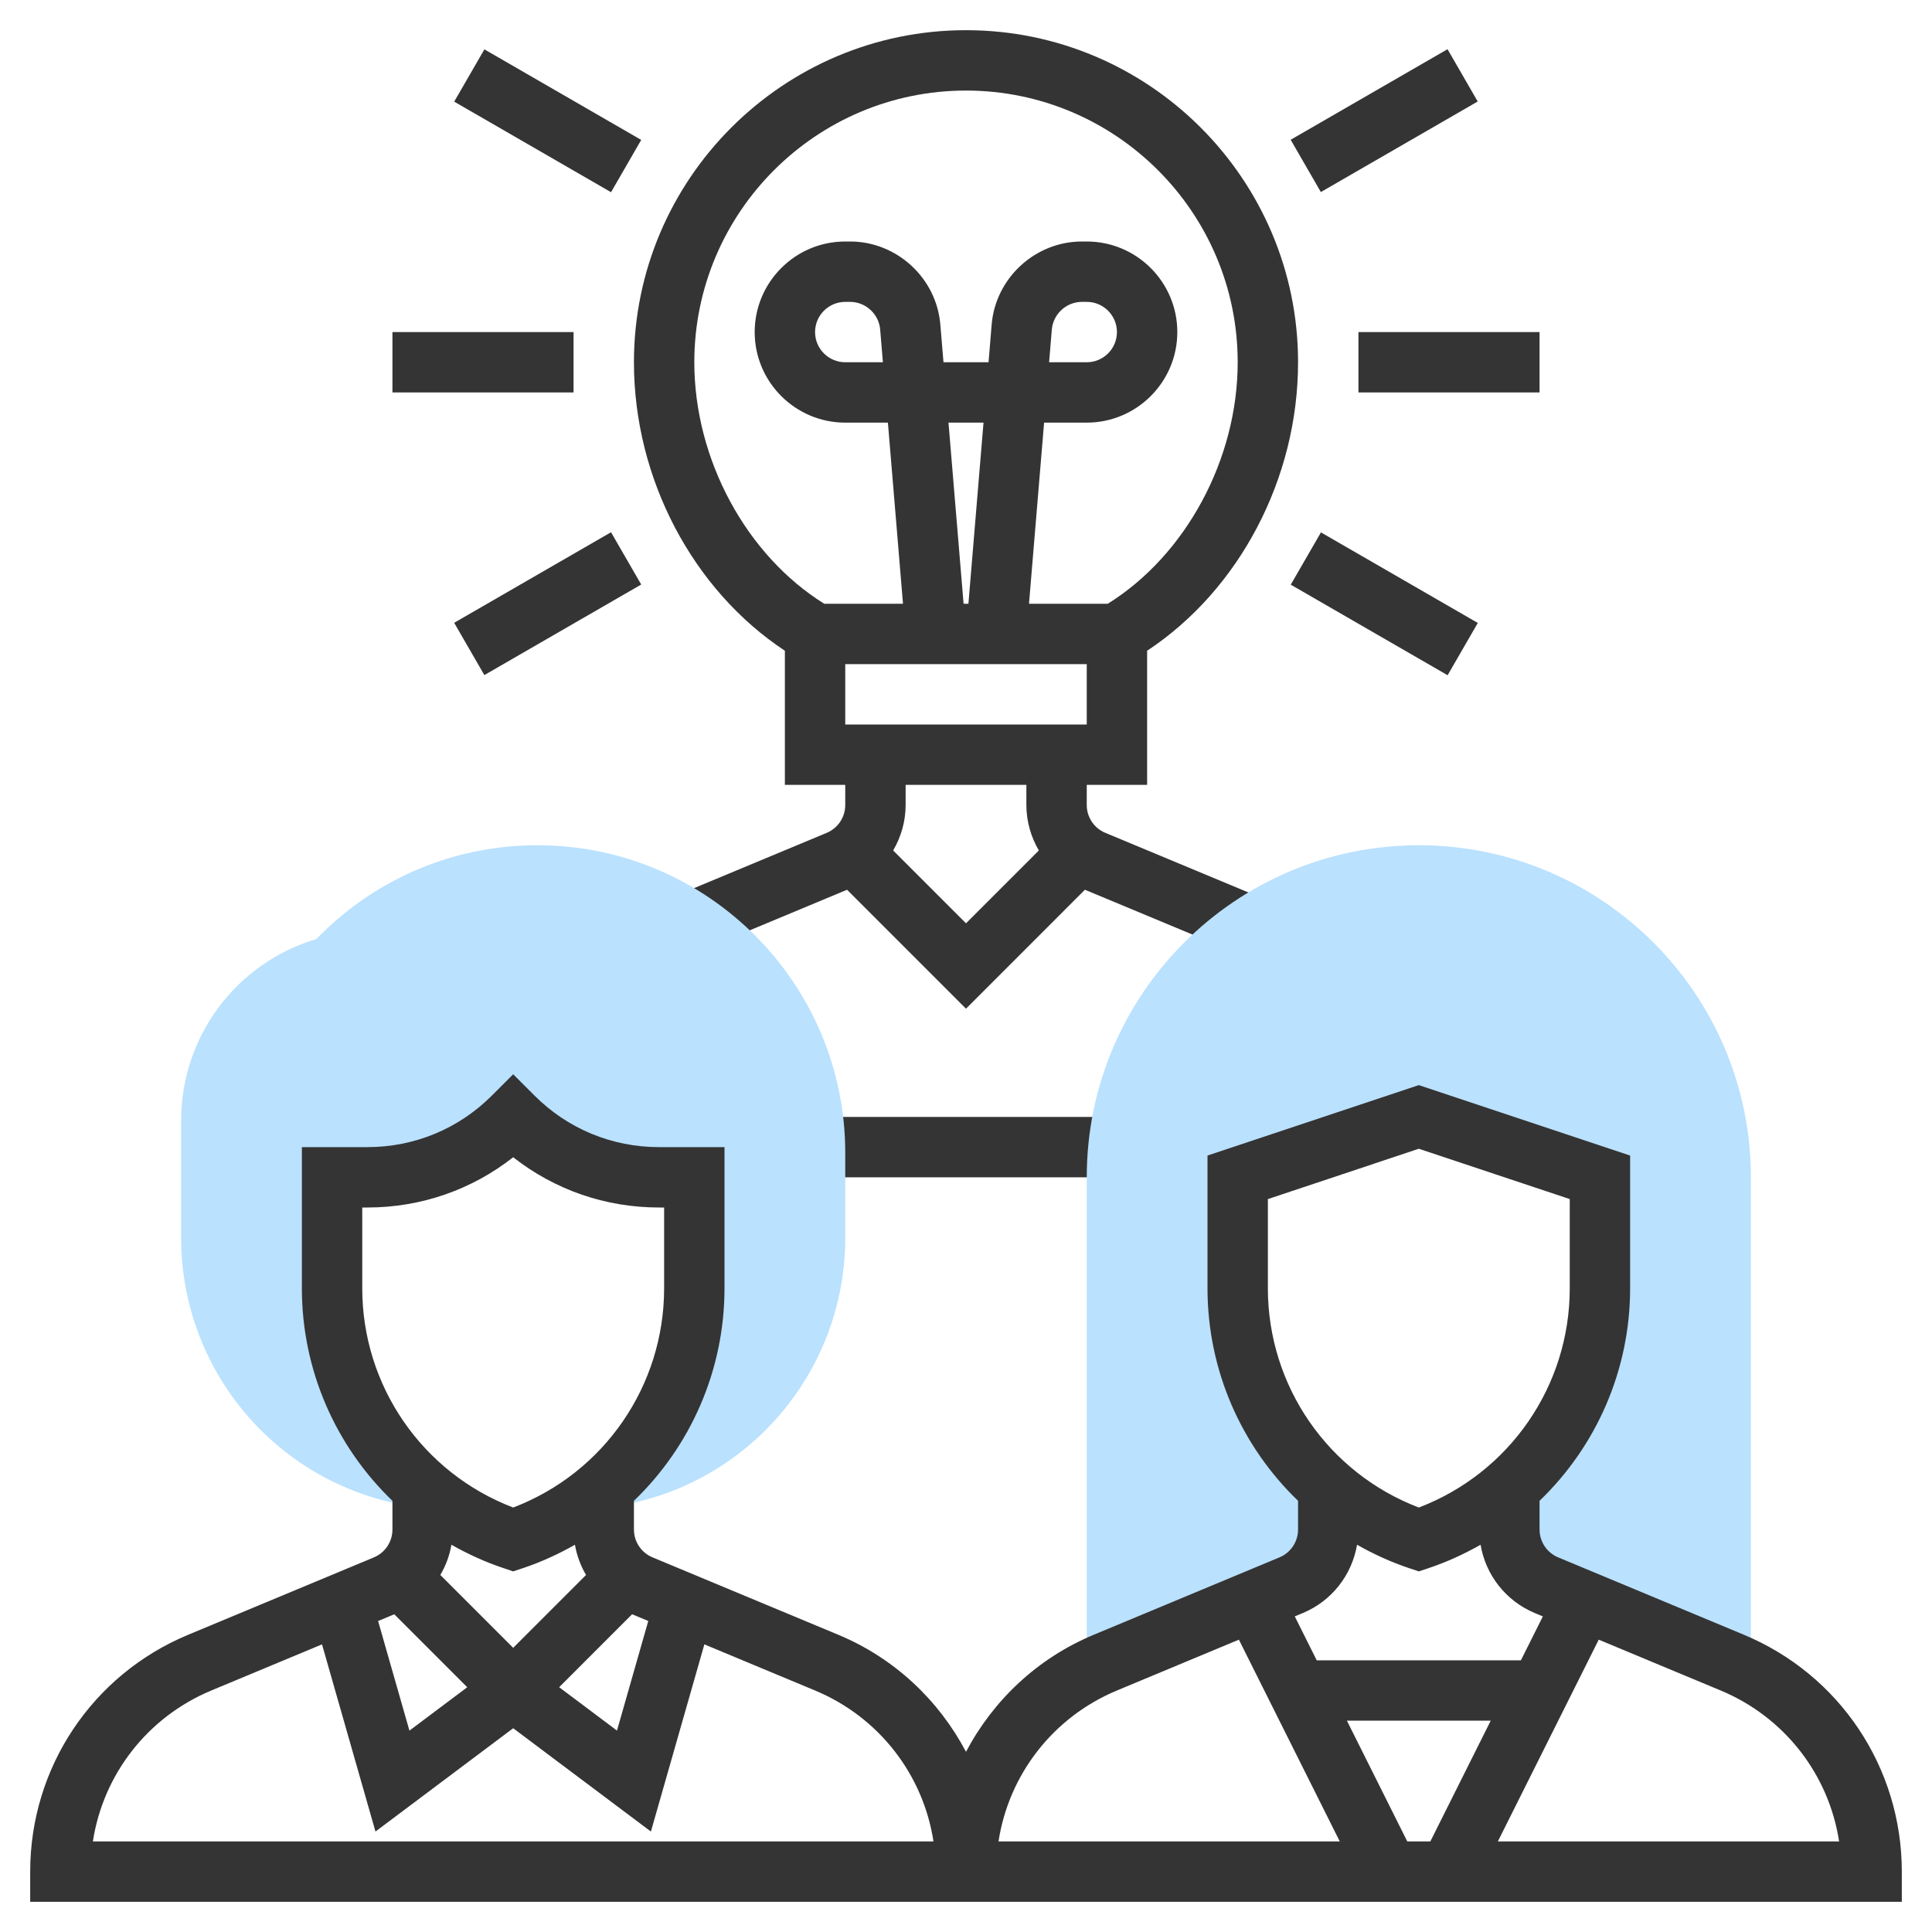
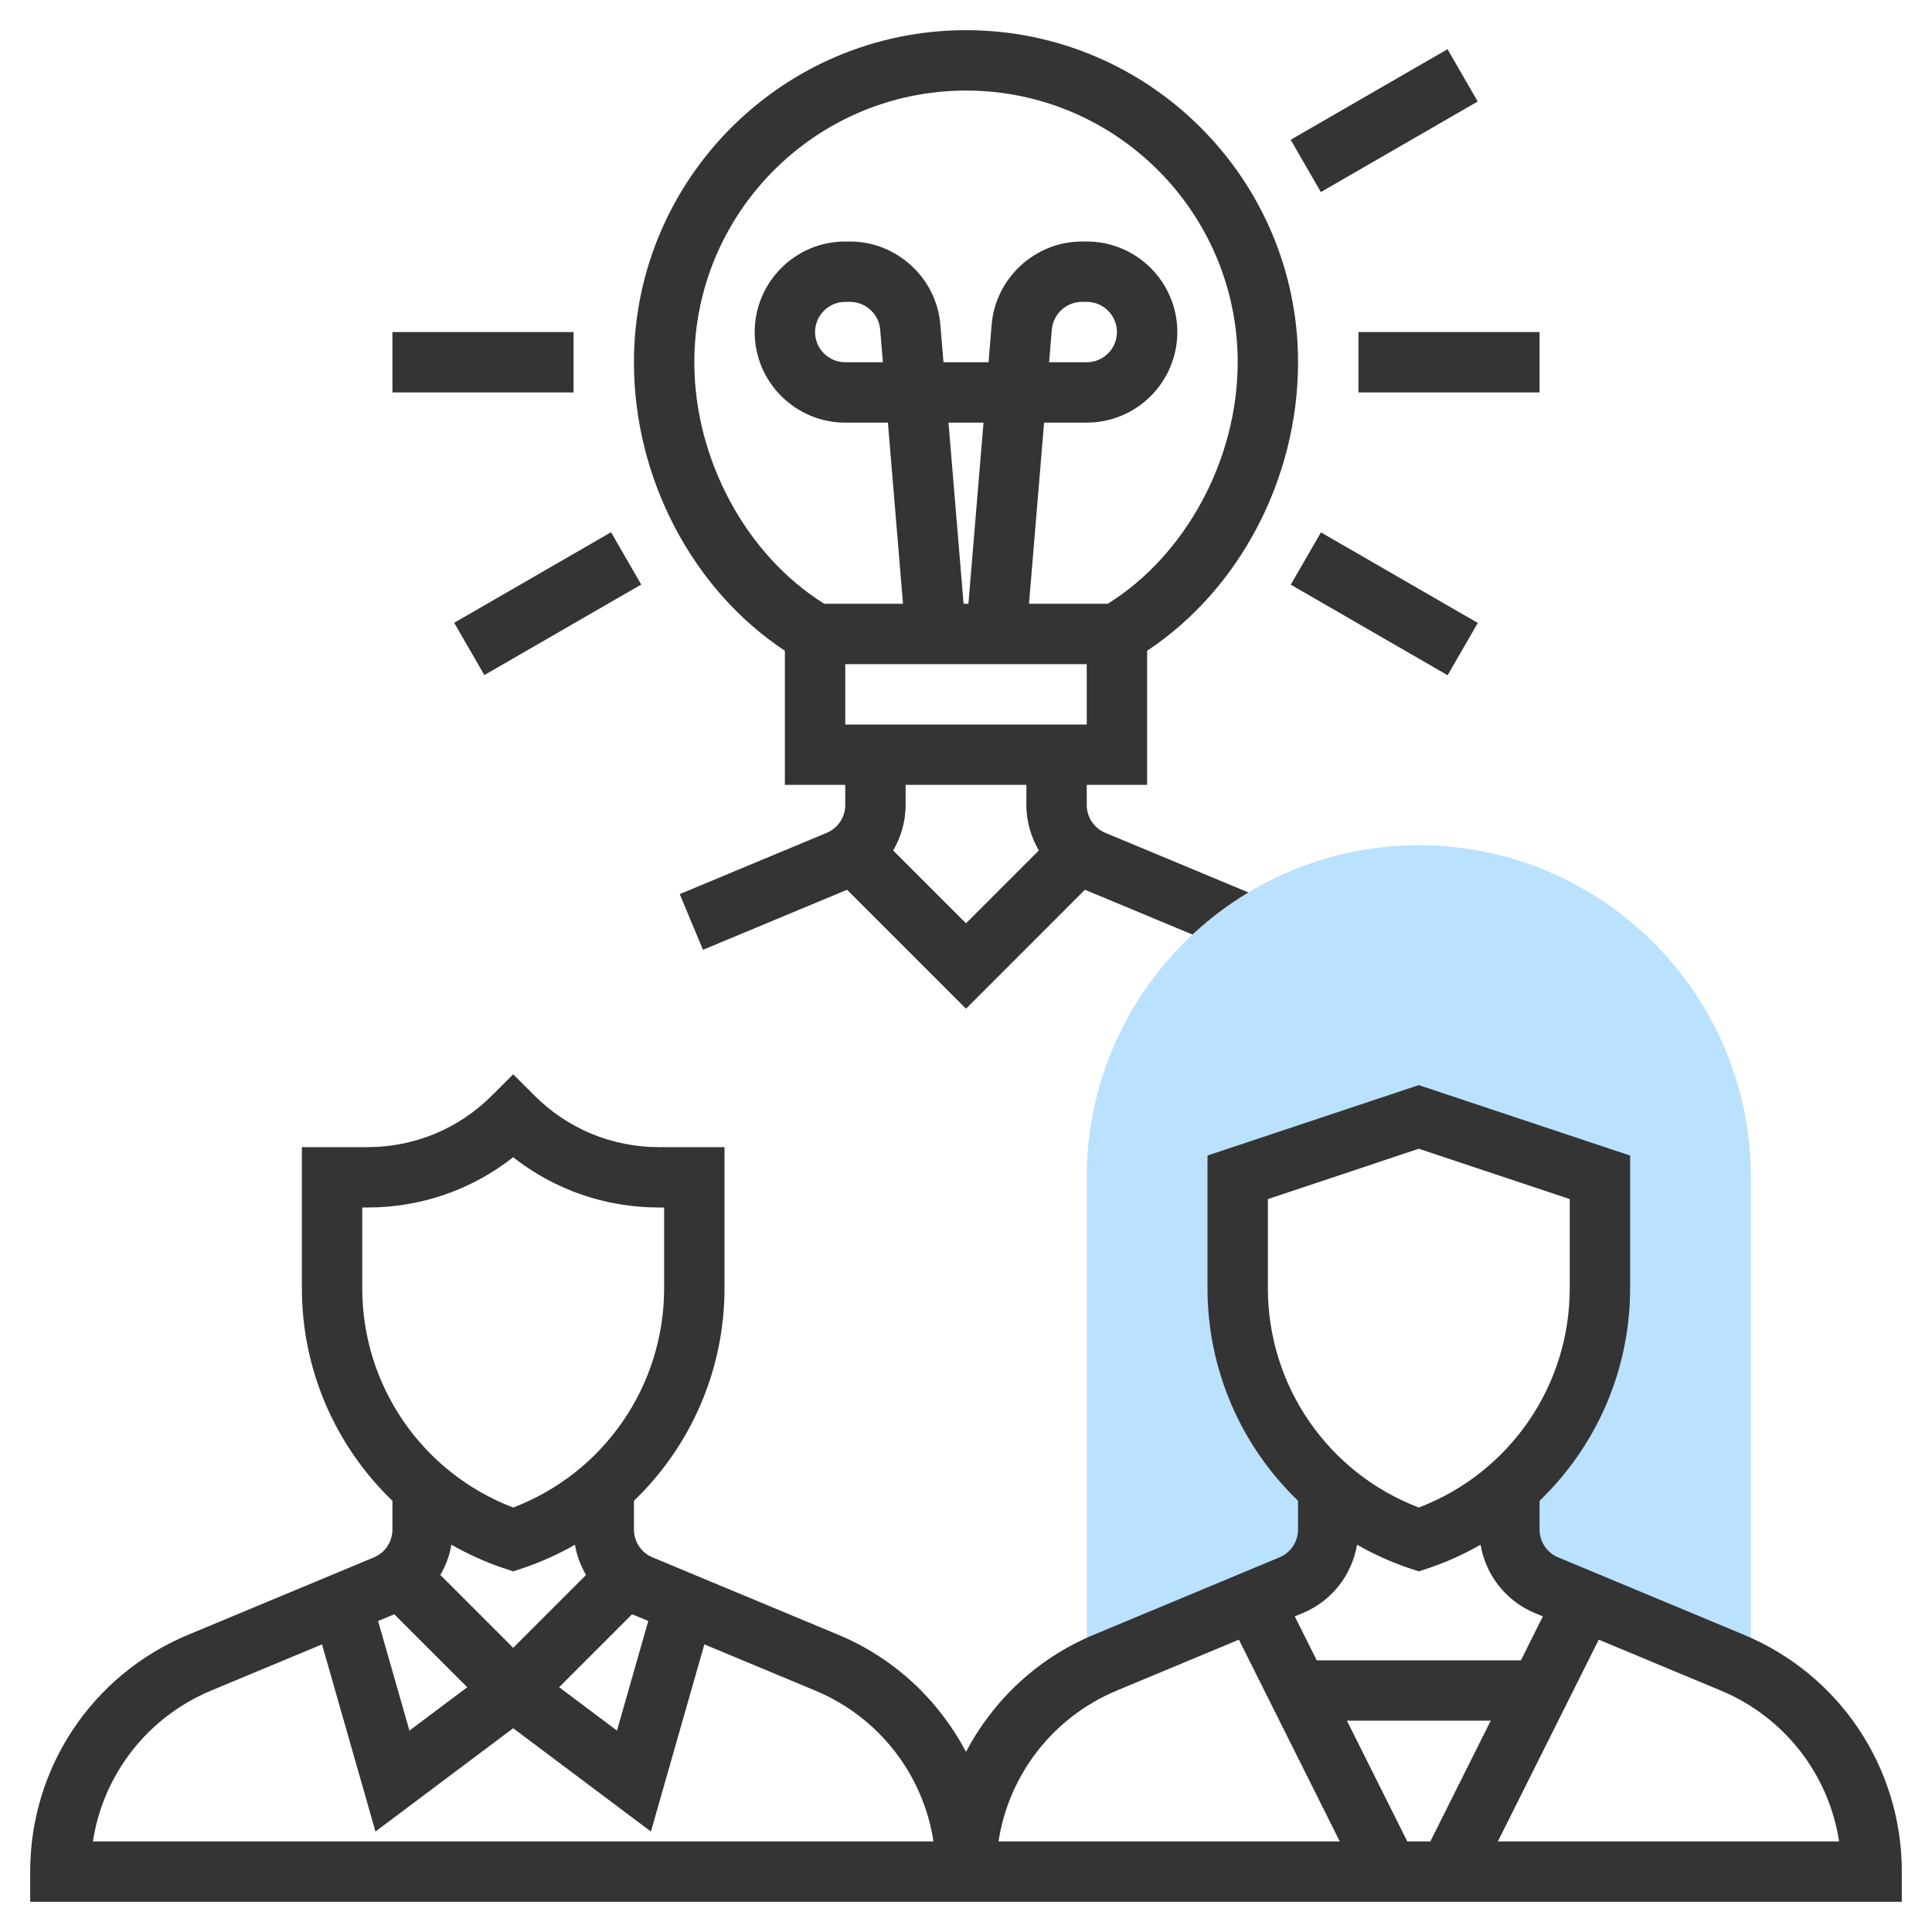
<svg xmlns="http://www.w3.org/2000/svg" width="64" height="64" viewBox="0 0 64 64" fill="none">
  <path d="M36 26.667V26H38V21.557C41.055 19.538 43 15.853 43 12C43 5.935 38.065 1 32 1C25.935 1 21 5.935 21 12C21 15.853 22.945 19.538 26 21.557V26H28V26.667C28 27.071 27.758 27.434 27.384 27.59L22.517 29.618L23.287 31.464L28.06 29.474L32 33.414L35.939 29.474L41.059 31.607L41.829 29.761L36.616 27.589C36.242 27.434 36 27.071 36 26.667ZM28 24V22H36V24H28ZM31.42 14H32.58L32.08 20H31.92L31.42 14ZM23 12C23 7.037 27.038 3 32 3C36.962 3 41 7.037 41 12C41 15.222 39.275 18.396 36.696 20H34.087L34.587 14H36C37.654 14 39 12.654 39 11C39 9.346 37.654 8 36 8H35.84C34.292 8 32.979 9.208 32.85 10.751L32.747 12H31.254L31.15 10.751C31.021 9.208 29.708 8 28.16 8H28C26.346 8 25 9.346 25 11C25 12.654 26.346 14 28 14H29.413L29.913 20H27.304C24.725 18.396 23 15.222 23 12ZM34.753 12L34.843 10.917C34.887 10.402 35.324 10 35.84 10H36C36.551 10 37 10.448 37 11C37 11.552 36.551 12 36 12H34.753ZM29.247 12H28C27.449 12 27 11.552 27 11C27 10.448 27.449 10 28 10H28.16C28.676 10 29.114 10.402 29.157 10.917L29.247 12ZM29.587 28.173C29.848 27.725 30 27.211 30 26.667V26H34V26.667C34 27.211 34.152 27.725 34.413 28.173L32 30.586L29.587 28.173Z" fill="#343434" />
-   <path d="M26.998 37H37.05V39H26.998V37Z" fill="#343434" />
  <path d="M36.615 55.077L42.769 52.513C43.515 52.202 44 51.474 44 50.667V49.248C42.145 47.617 41 45.254 41 42.675V39L47 37L53 39V42.675C53 45.254 51.855 47.616 50 49.248V50.667C50 51.474 50.485 52.203 51.231 52.513L57.385 55.077C57.6 55.167 57.797 55.282 58 55.389V39C58 32.935 53.065 28 47 28C40.935 28 36 32.935 36 39V55.389C36.203 55.282 36.401 55.166 36.615 55.077Z" fill="#BAE1FE" />
-   <path d="M17.808 28C15.086 28 12.527 29.061 10.601 30.985L10.48 31.106C7.828 31.898 6 34.332 6 37.123V41C6 45.354 9.104 49.078 13.382 49.855L14.762 49.858C12.453 48.246 11 45.594 11 42.675V39H12.172C13.983 39 15.72 38.281 17 37C18.281 38.281 20.017 39 21.828 39H23V42.675C23 45.6 21.54 48.257 19.223 49.868L20.529 49.871L20.618 49.855C24.896 49.078 28 45.354 28 41V38.192C28 32.572 23.428 28 17.808 28Z" fill="#BAE1FE" />
  <path d="M57.77 54.154L51.616 51.59C51.242 51.434 51 51.071 51 50.667V49.716C52.873 47.915 54 45.399 54 42.675V38.279L47 35.946L40 38.279V42.675C40 45.399 41.127 47.914 43 49.716V50.667C43 51.071 42.758 51.434 42.384 51.59L36.231 54.154C34.365 54.931 32.902 56.324 32 58.031C31.098 56.324 29.636 54.932 27.77 54.154L21.616 51.59C21.242 51.434 21 51.071 21 50.667V49.716C22.873 47.915 24 45.399 24 42.675V38H21.829C20.272 38 18.808 37.394 17.707 36.293L17 35.586L16.293 36.293C15.192 37.394 13.728 38 12.171 38H10V42.676C10 45.4 11.127 47.915 13 49.717V50.668C13 51.072 12.758 51.435 12.384 51.591L6.231 54.155C3.053 55.478 1 58.558 1 62V63H31H33H63V62C63 58.558 60.947 55.478 57.77 54.154ZM20.939 53.474L21.475 53.697L20.438 57.328L18.523 55.891L20.939 53.474ZM12 42.676V40H12.171C13.944 40 15.627 39.414 17 38.335C18.373 39.414 20.056 40 21.829 40H22V42.676C22 45.915 20.004 48.792 17 49.939C13.996 48.792 12 45.915 12 42.676ZM16.684 51.948L17 52.054L17.316 51.949C17.926 51.746 18.501 51.48 19.046 51.172C19.107 51.53 19.234 51.867 19.413 52.173L17 54.586L14.587 52.173C14.766 51.866 14.893 51.53 14.954 51.172C15.498 51.48 16.073 51.745 16.684 51.948ZM15.478 55.892L13.563 57.329L12.525 53.698L13.061 53.475L15.478 55.892ZM3.077 61C3.418 58.783 4.883 56.882 7 56L10.667 54.472L12.438 60.672L17 57.25L21.562 60.672L23.333 54.472L27 56C29.117 56.882 30.582 58.783 30.923 61H3.077ZM42 42.676V39.721L47 38.054L52 39.721V42.676C52 45.915 50.004 48.792 47 49.939C43.996 48.792 42 45.915 42 42.676ZM43.153 53.436C44.117 53.035 44.783 52.176 44.954 51.172C45.498 51.48 46.073 51.745 46.684 51.949L47 52.054L47.316 51.949C47.926 51.746 48.501 51.48 49.046 51.172C49.216 52.176 49.883 53.035 50.846 53.436L51.109 53.546L50.382 55H43.618L42.891 53.545L43.153 53.436ZM49.382 57L47.382 61H46.618L44.618 57H49.382ZM37 56L41.04 54.316L44.382 61H33.077C33.418 58.783 34.883 56.882 37 56ZM49.618 61L52.96 54.316L57 56C59.117 56.882 60.582 58.783 60.923 61H49.618Z" fill="#343434" />
  <path d="M45 11H51V13H45V11Z" fill="#343434" />
  <path d="M42.755 4.63L47.951 1.63L48.951 3.362L43.755 6.362L42.755 4.63Z" fill="#343434" />
-   <path d="M15.046 3.367L16.046 1.635L21.241 4.635L20.241 6.367L15.046 3.367Z" fill="#343434" />
  <path d="M13 11H19V13H13V11Z" fill="#343434" />
  <path d="M15.045 20.631L20.241 17.631L21.241 19.363L16.045 22.363L15.045 20.631Z" fill="#343434" />
  <path d="M42.758 19.368L43.758 17.636L48.954 20.636L47.954 22.368L42.758 19.368Z" fill="#343434" />
</svg>